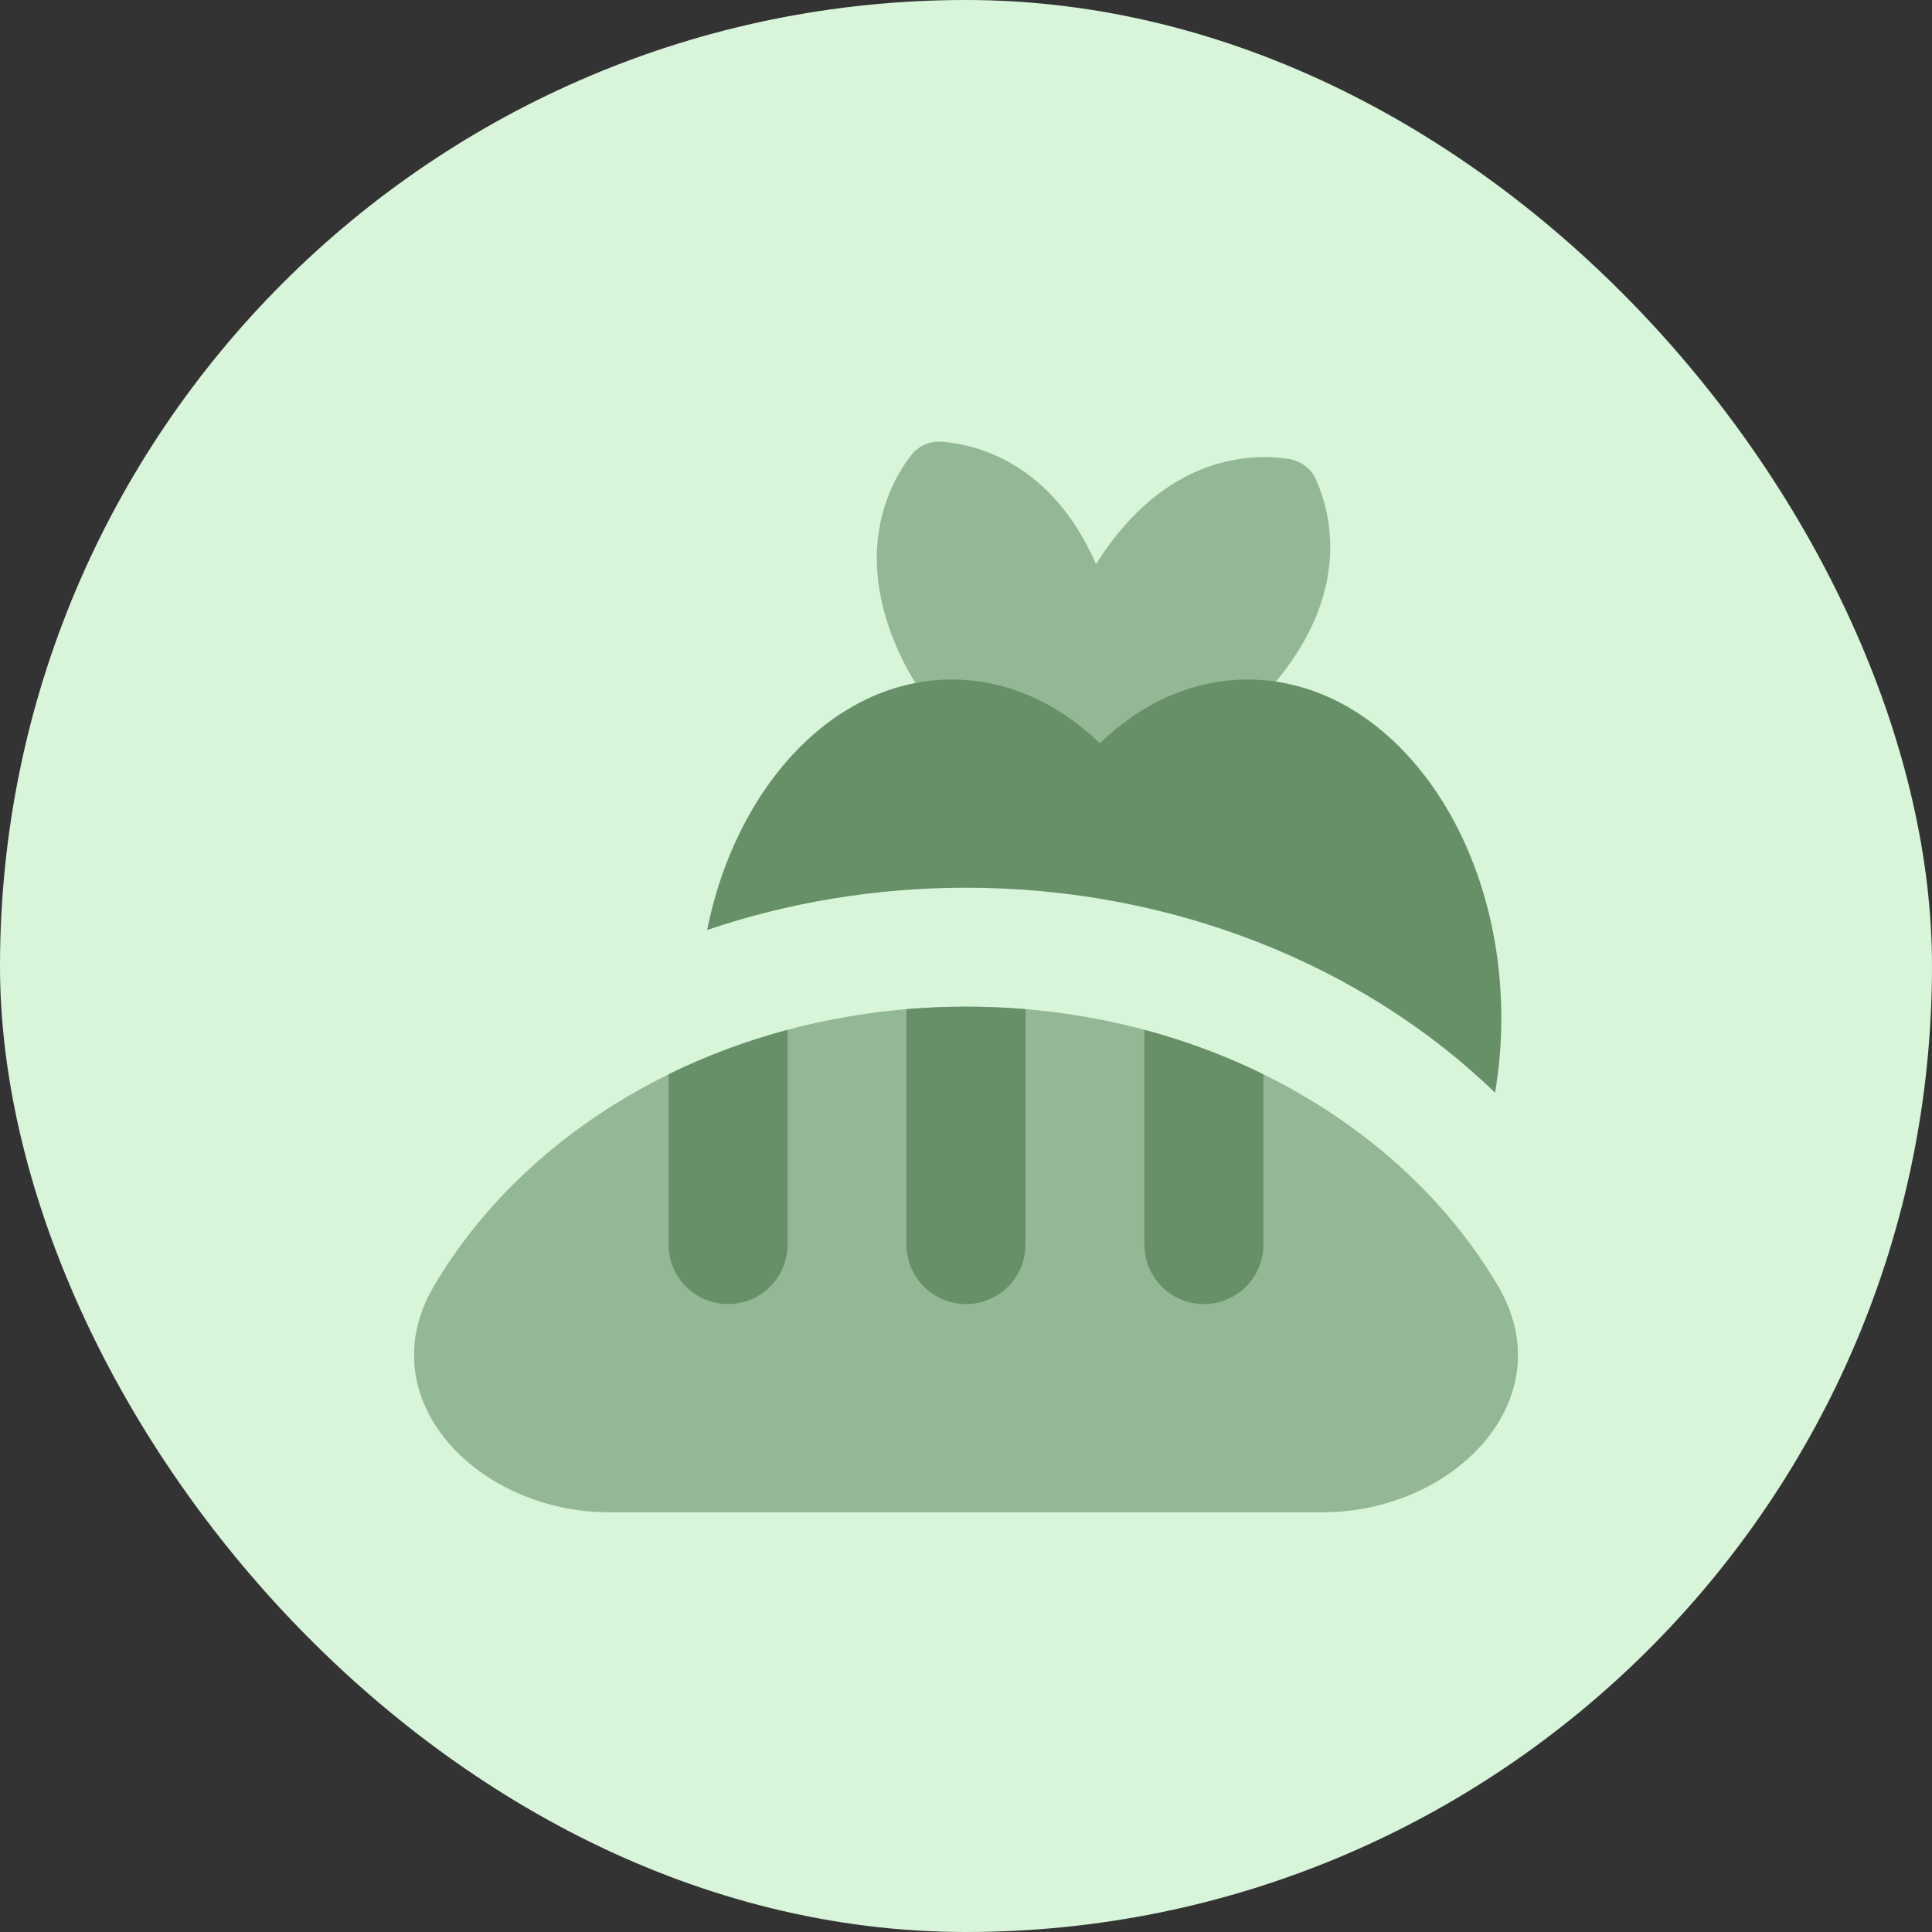
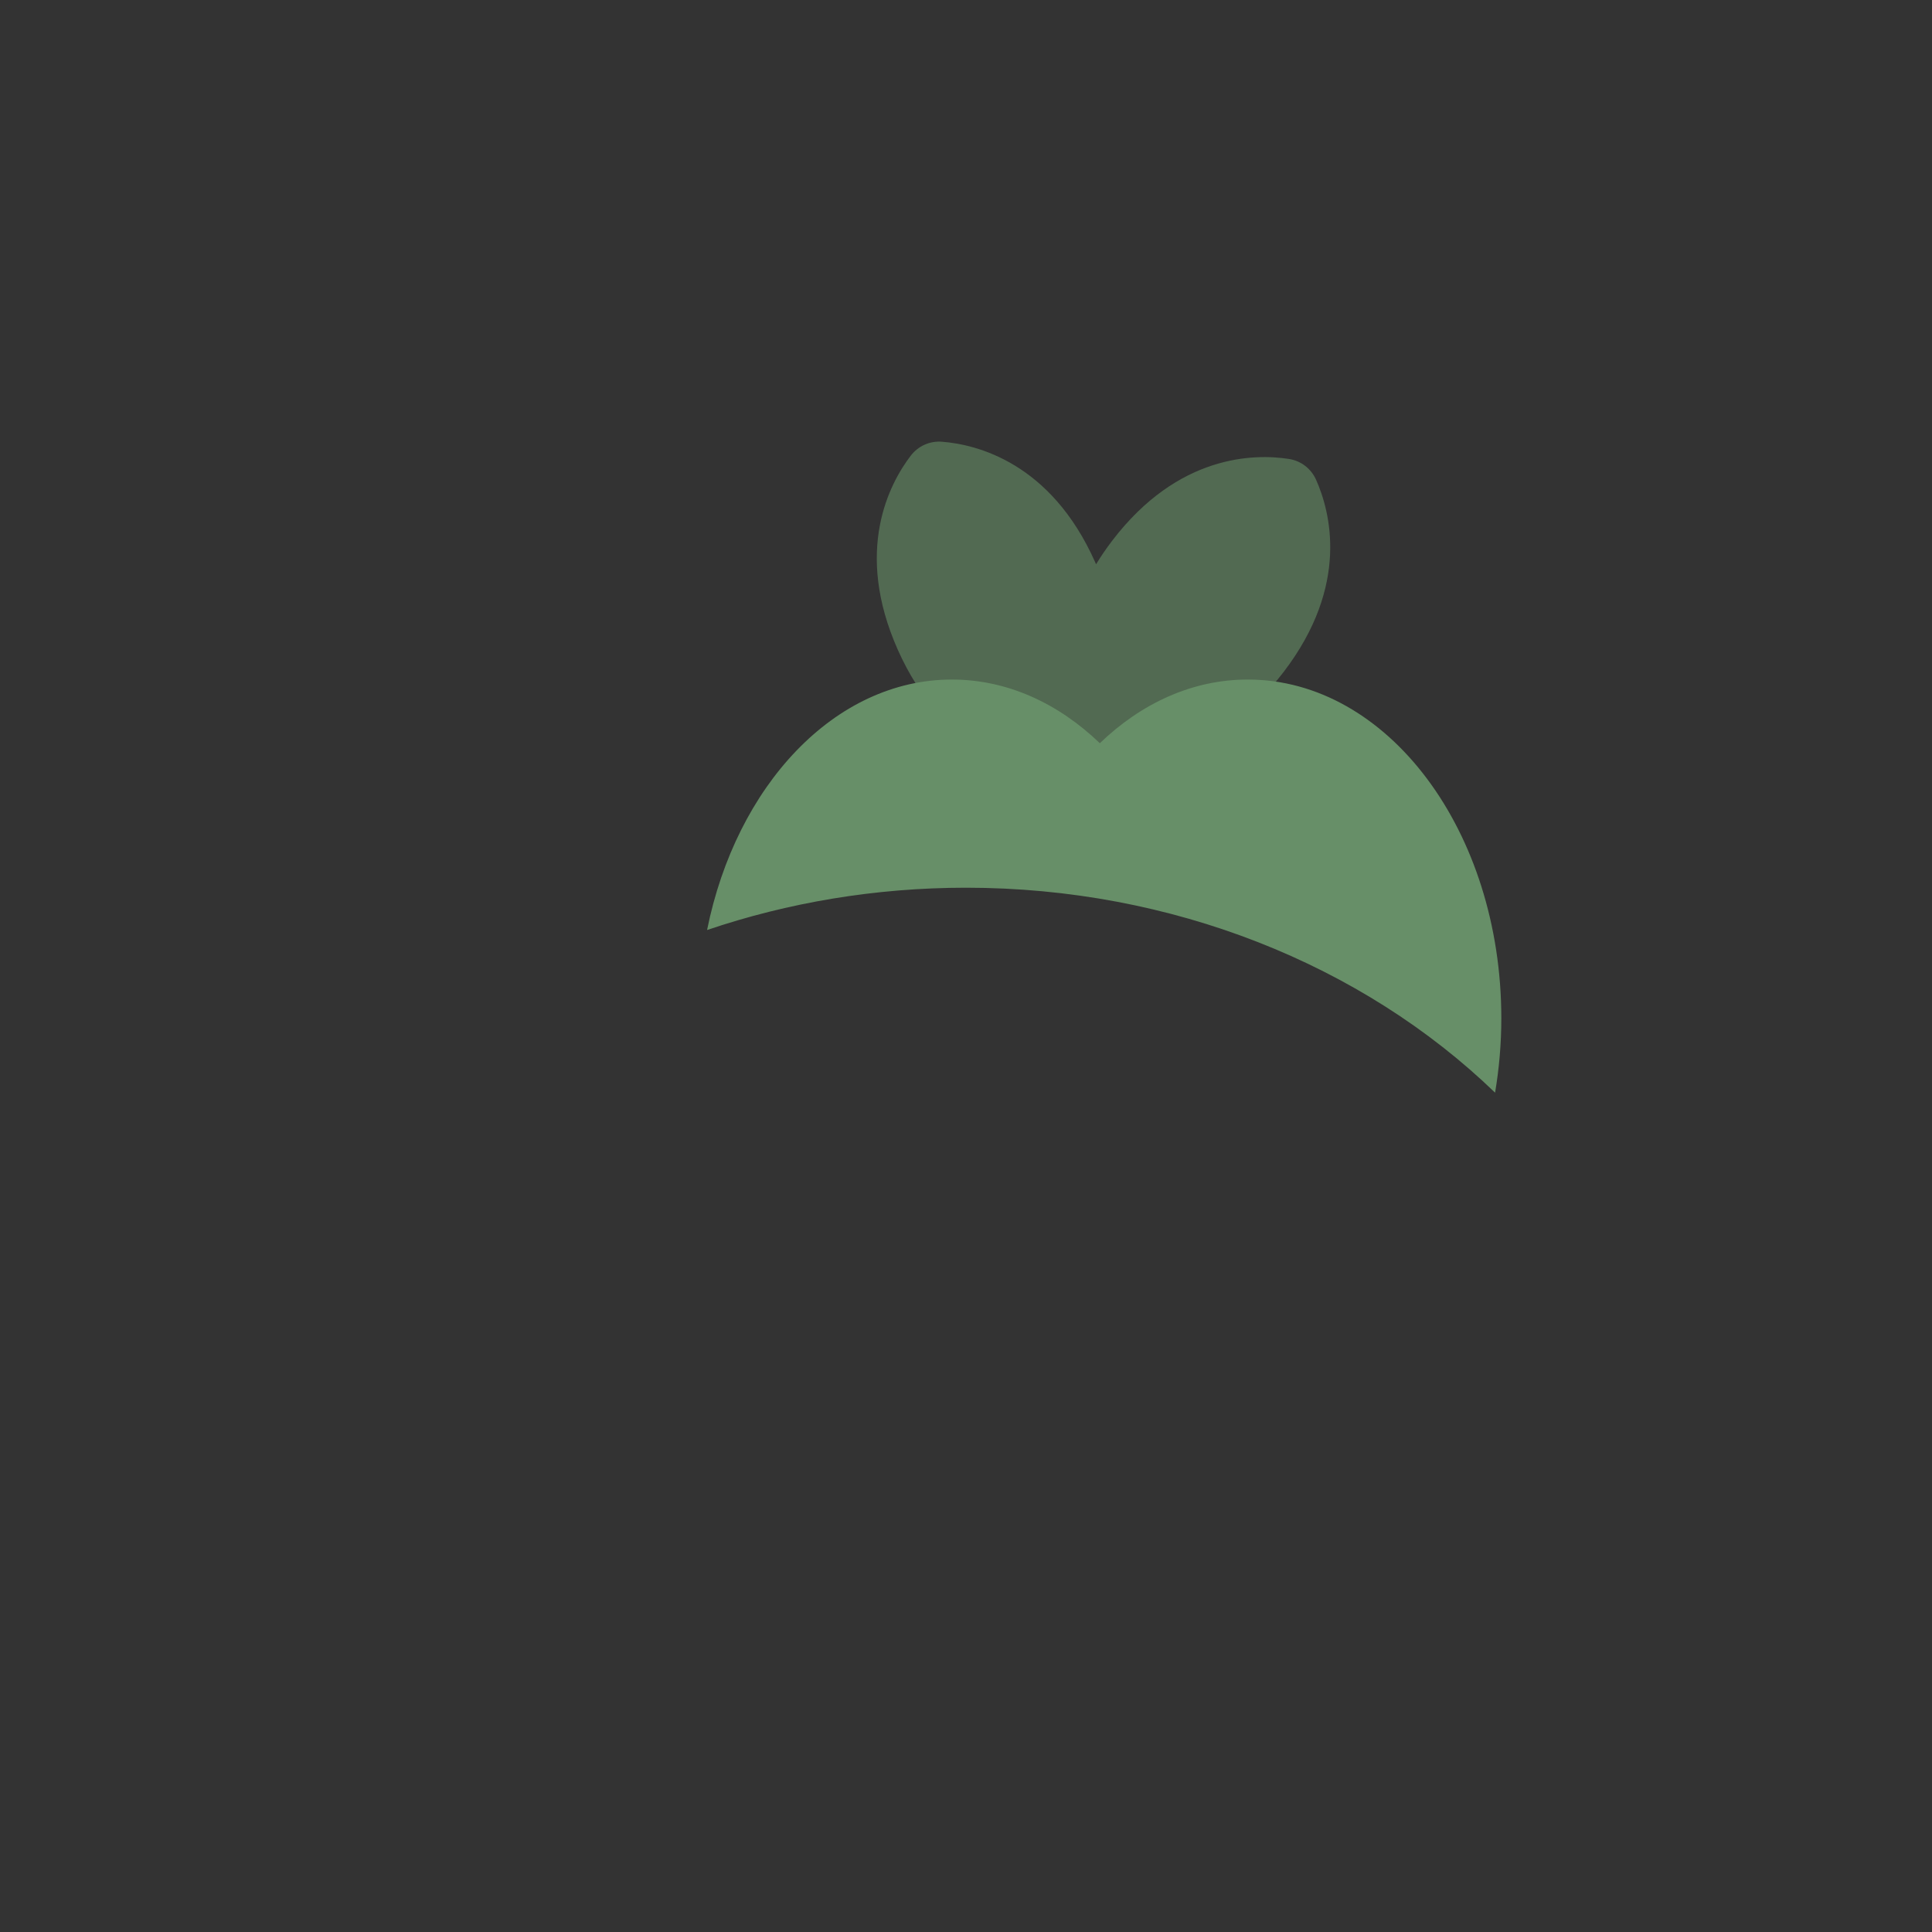
<svg xmlns="http://www.w3.org/2000/svg" width="48" height="48" viewBox="0 0 48 48" fill="none">
  <rect x="0" y="0" width="48" height="48" fill="#333333" stroke="none" />
-   <rect width="48" height="48" rx="24" fill="#D8F5DA" />
  <g clip-path="url(#clip0_625_8477)">
    <g opacity="0.6">
-       <path d="M24.001 25.01C29.782 25.01 34.787 27.832 37.215 31.944C38.875 34.755 36.132 37.571 32.867 37.572H15.134C11.869 37.572 9.125 34.755 10.785 31.944C13.213 27.832 18.22 25.01 24.001 25.01Z" fill="#678F68" />
      <path d="M23.406 10.975C24.265 11.043 26.106 11.492 27.207 13.963C27.215 13.982 27.223 14.001 27.231 14.02C27.348 13.828 27.481 13.632 27.632 13.434C29.273 11.283 31.168 11.271 32.02 11.402C32.321 11.448 32.573 11.641 32.697 11.919C33.049 12.707 33.538 14.537 31.897 16.687C30.256 18.838 28.362 18.851 27.51 18.72C27.345 18.694 27.195 18.624 27.072 18.521C27.008 18.622 26.945 18.712 26.887 18.788C26.701 19.03 26.412 19.159 26.108 19.135C25.249 19.066 23.408 18.617 22.307 16.146C21.206 13.675 22.104 12.007 22.627 11.322C22.812 11.08 23.102 10.95 23.406 10.975Z" fill="#678F68" />
    </g>
-     <path d="M19.567 30.922C19.567 31.738 18.905 32.399 18.089 32.399C17.273 32.399 16.611 31.738 16.611 30.922V26.691C17.538 26.236 18.528 25.864 19.567 25.587V30.922Z" fill="#678F68" />
-     <path d="M24 25.011C24.499 25.011 24.992 25.032 25.478 25.073V30.922C25.478 31.738 24.816 32.399 24 32.399C23.184 32.399 22.522 31.738 22.522 30.922V25.073C23.009 25.032 23.501 25.011 24 25.011Z" fill="#678F68" />
-     <path d="M28.433 25.587C29.473 25.864 30.463 26.236 31.389 26.691V30.922C31.389 31.738 30.727 32.399 29.911 32.399C29.095 32.399 28.433 31.738 28.433 30.922V25.587Z" fill="#678F68" />
    <path d="M31 16.883C34.479 16.883 37.299 20.651 37.3 25.299C37.3 25.934 37.245 26.552 37.145 27.147C33.849 23.965 29.118 22.055 24 22.055C21.751 22.055 19.577 22.424 17.567 23.106C18.289 19.521 20.738 16.883 23.649 16.883C25.022 16.883 26.29 17.47 27.325 18.465C28.359 17.47 29.628 16.883 31 16.883Z" fill="#678F68" />
  </g>
  <defs>
    <clipPath id="clip0_625_8477">
      <rect width="27.429" height="27.429" fill="white" transform="translate(10.286 10.286)" />
    </clipPath>
  </defs>
</svg>